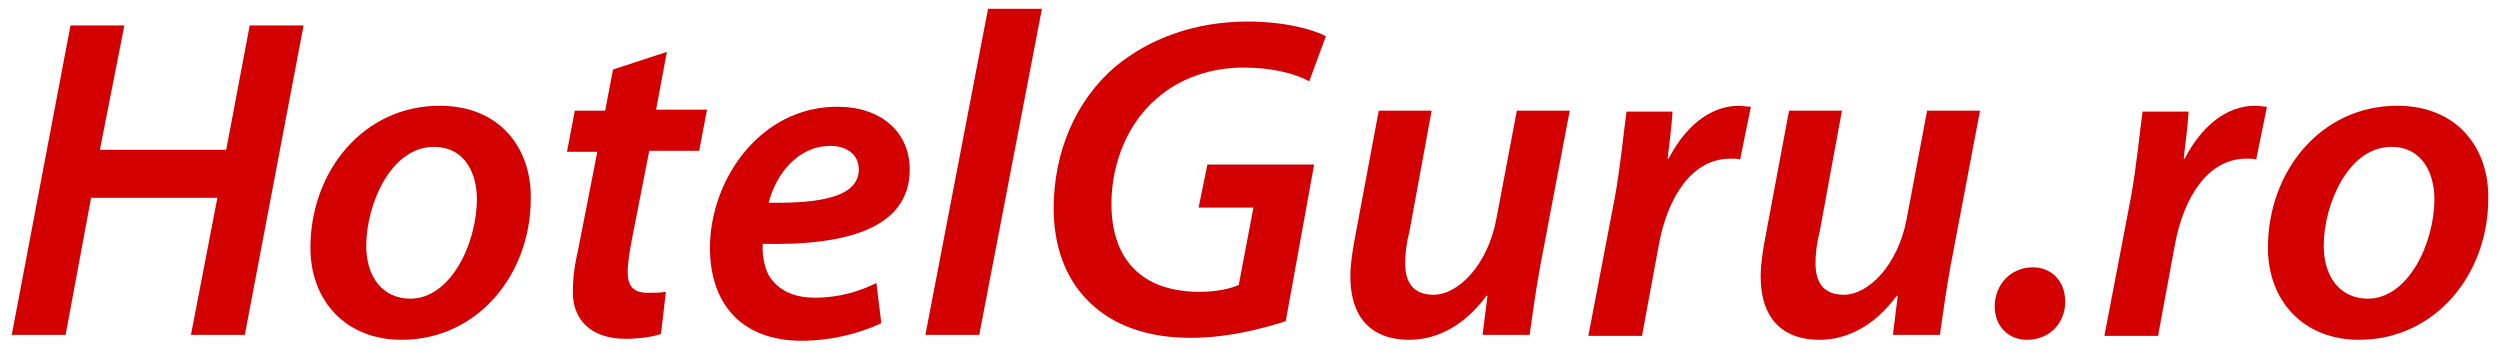
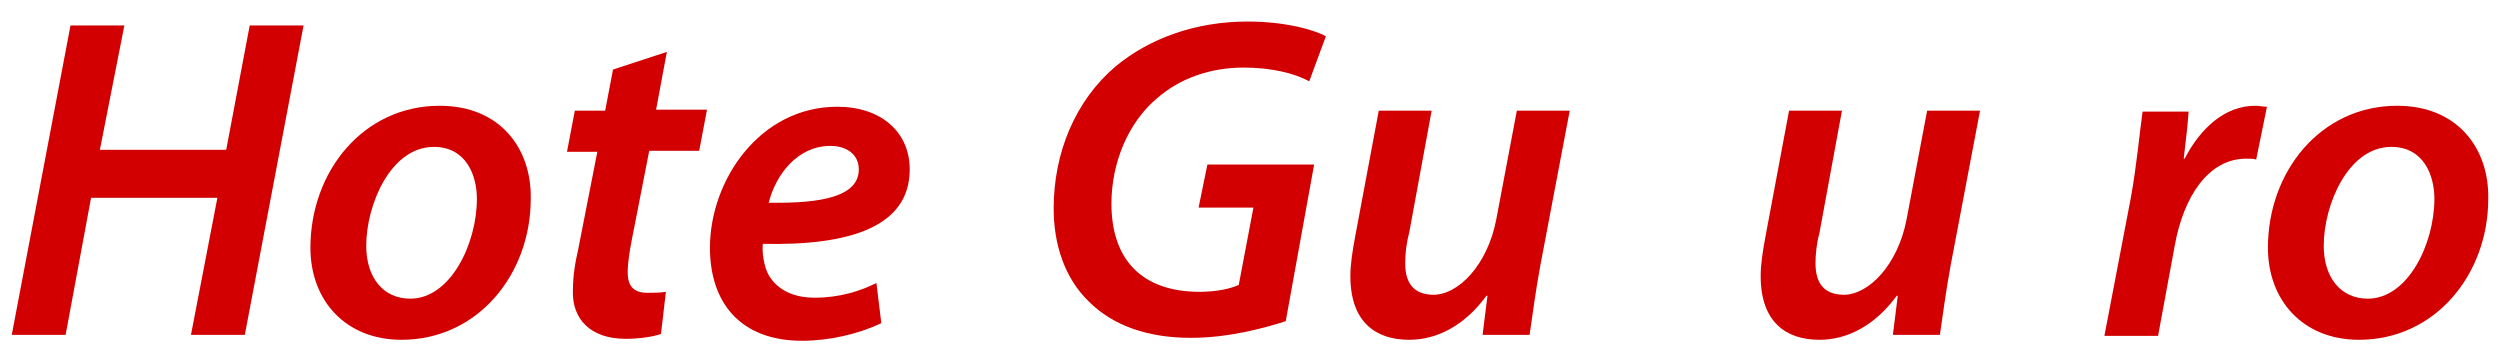
<svg xmlns="http://www.w3.org/2000/svg" xmlns:xlink="http://www.w3.org/1999/xlink" version="1.1" id="Layer_1" x="0px" y="0px" viewBox="0 0 255.3 35.8" style="enable-background:new 0 0 255.3 35.8;" xml:space="preserve">
  <style type="text/css">
	.st0{fill:#D20000;}
	.st1{clip-path:url(#SVGID_2_);fill:#D20000;}
</style>
  <g>
    <path class="st0" d="M44.9,10.8c-7.8,0-13.2,6.7-13.2,14.5c0,5.4,3.6,9.4,9.3,9.4c7.8,0,13.2-6.7,13.2-14.4   C54.3,15.2,51.1,10.8,44.9,10.8L44.9,10.8z M44.3,15c3.3,0,4.4,2.9,4.4,5.3c0,4.6-2.7,10.2-6.8,10.2c-2.8,0-4.5-2.2-4.5-5.4   C37.4,20.9,39.9,15,44.3,15L44.3,15z" />
    <path class="st0" d="M62.6,7.1l-0.8,4.2h-3.1l-0.8,4.2H61l-2,10.2c-0.4,1.7-0.5,3-0.5,4.2c0,2.6,1.7,4.7,5.4,4.7   c1.3,0,2.8-0.2,3.6-0.5l0.5-4.3c-0.6,0.1-1.2,0.1-1.9,0.1c-1.5,0-2-0.8-2-2.1c0-0.9,0.2-2.2,0.4-3.2l1.8-9.2h5.1l0.8-4.2h-5.2   l1.1-5.9L62.6,7.1z" />
    <path class="st0" d="M89.5,28.9c-1.6,0.8-3.7,1.5-6.3,1.5c-2.2,0-3.8-0.8-4.7-2.3c-0.5-0.9-0.7-2.4-0.6-3.2c8.8,0.2,15-1.7,15-7.6   c0-3.8-2.9-6.4-7.4-6.4c-7.9,0-13,7.5-13,14.4c0,5.6,3.1,9.5,9.4,9.5c2.8,0,5.8-0.7,8.1-1.8L89.5,28.9z M87.7,17.3   c0,2.7-3.6,3.5-9.2,3.4c0.7-2.8,2.9-5.8,6.3-5.8C86.5,14.9,87.7,15.8,87.7,17.3L87.7,17.3z" />
-     <polygon class="st0" points="100,34.2 106.4,0.9 100.9,0.9 94.5,34.2  " />
    <path class="st0" d="M134.2,16.8h-10.9l-0.9,4.4h5.6l-1.5,7.9c-0.9,0.4-2.3,0.7-4,0.7c-5.9,0-9-3.3-9-9c0-4.3,1.8-8.4,4.7-10.8   c2.3-2,5.4-3.1,8.8-3.1c2.9,0,5.2,0.6,6.7,1.4l1.7-4.6c-1.1-0.6-4-1.5-8-1.5c-5.3,0-10,1.7-13.5,4.6c-4.1,3.5-6.3,8.8-6.3,14.5   c0,3.6,1.1,7.1,3.6,9.5c2.5,2.5,6.1,3.7,10.4,3.7c3.9,0,7.5-1,9.7-1.7L134.2,16.8z" />
    <path class="st0" d="M154.9,11.3l-2.1,11.1c-0.9,4.7-3.9,7.7-6.4,7.7c-2.2,0-2.9-1.4-2.9-3.2c0-0.9,0.1-2,0.4-3.1l2.3-12.5h-5.4   l-2.4,12.8c-0.3,1.6-0.5,2.9-0.5,4.1c0,4.7,2.6,6.5,6,6.5c2.9,0,5.7-1.5,7.9-4.5h0.1l-0.5,4h4.8c0.3-2,0.6-4.4,1.1-7.1l3-15.8   H154.9z" />
-     <path class="st0" d="M167.7,34.2l1.7-9.2c0.9-4.9,3.4-8.8,7.3-8.8c0.4,0,0.8,0,1,0.1l1.1-5.4c-0.4,0-0.8-0.1-1.2-0.1   c-3.1,0-5.6,2.3-7.2,5.4h-0.1c0.2-1.7,0.4-3.3,0.5-4.8h-4.7c-0.3,2.1-0.6,5.5-1.2,8.8l-2.7,14.1H167.7z" />
    <path class="st0" d="M196.8,11.3l-2.1,11.1c-0.9,4.7-3.9,7.7-6.4,7.7c-2.2,0-2.9-1.4-2.9-3.2c0-0.9,0.1-2,0.4-3.1l2.3-12.5h-5.4   l-2.4,12.8c-0.3,1.6-0.5,2.9-0.5,4.1c0,4.7,2.6,6.5,6,6.5c2.9,0,5.7-1.5,7.9-4.5h0.1l-0.5,4h4.8c0.3-2,0.6-4.4,1.1-7.1l3-15.8   H196.8z" />
-     <path class="st0" d="M207,34.7c2.3,0,3.9-1.7,3.9-3.9c0-2.1-1.4-3.5-3.3-3.5c-2.3,0-3.9,1.8-3.9,4C203.7,33.2,205,34.7,207,34.7   L207,34.7z" />
    <g>
      <defs>
        <rect id="SVGID_1_" x="1.2" y="0.9" width="253" height="34.1" />
      </defs>
      <clipPath id="SVGID_2_">
        <use xlink:href="#SVGID_1_" style="overflow:visible;" />
      </clipPath>
      <path class="st1" d="M220.4,34.2l1.7-9.2c0.9-4.9,3.4-8.8,7.3-8.8c0.4,0,0.8,0,1,0.1l1.1-5.4c-0.4,0-0.8-0.1-1.2-0.1    c-3.1,0-5.6,2.3-7.2,5.4H223c0.2-1.7,0.4-3.3,0.5-4.8h-4.7c-0.3,2.1-0.6,5.5-1.2,8.8l-2.7,14.1H220.4z" />
      <path class="st1" d="M244.8,10.8c-7.8,0-13.2,6.7-13.2,14.5c0,5.4,3.6,9.4,9.3,9.4c7.8,0,13.2-6.7,13.2-14.4    C254.2,15.2,251,10.8,244.8,10.8L244.8,10.8z M244.2,15c3.3,0,4.4,2.9,4.4,5.3c0,4.6-2.7,10.2-6.8,10.2c-2.8,0-4.5-2.2-4.5-5.4    C237.3,20.9,239.8,15,244.2,15L244.2,15z" />
    </g>
    <polygon class="st0" points="7.2,2.6 1.2,34.2 6.7,34.2 9.3,20.2 22.2,20.2 19.5,34.2 25,34.2 31,2.6 25.5,2.6 23.1,15.3    10.2,15.3 12.7,2.6  " />
  </g>
</svg>